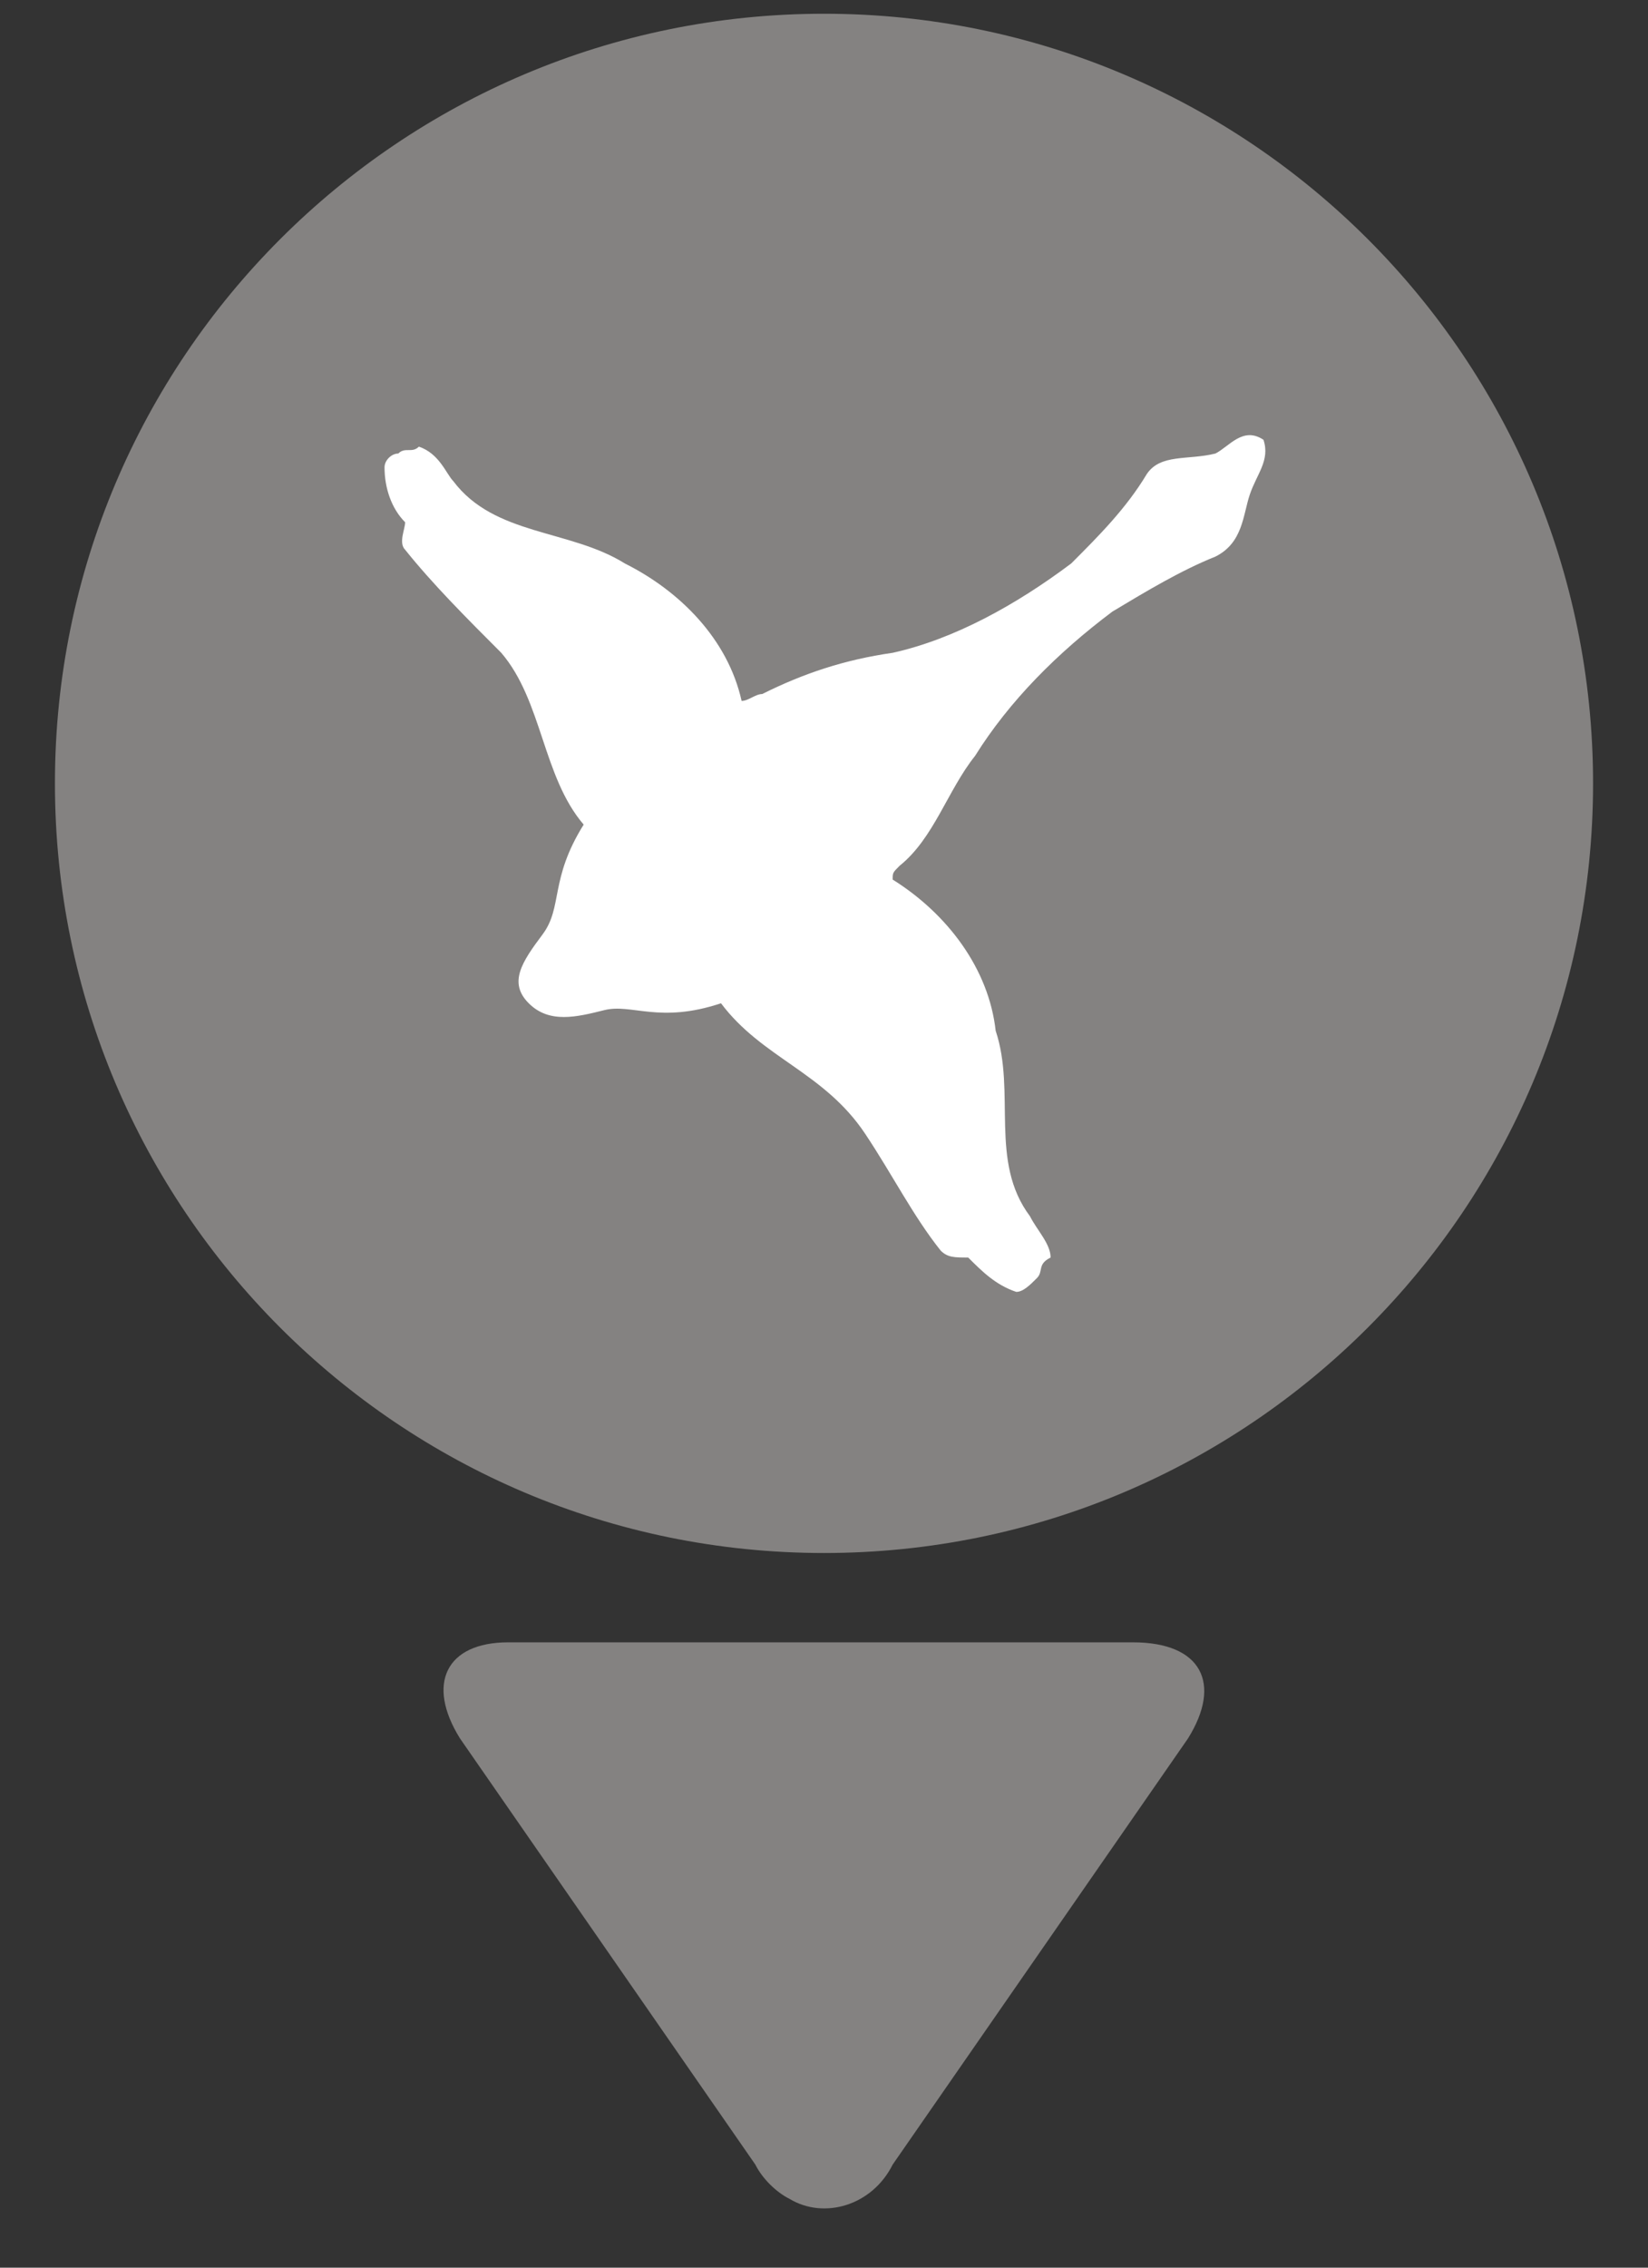
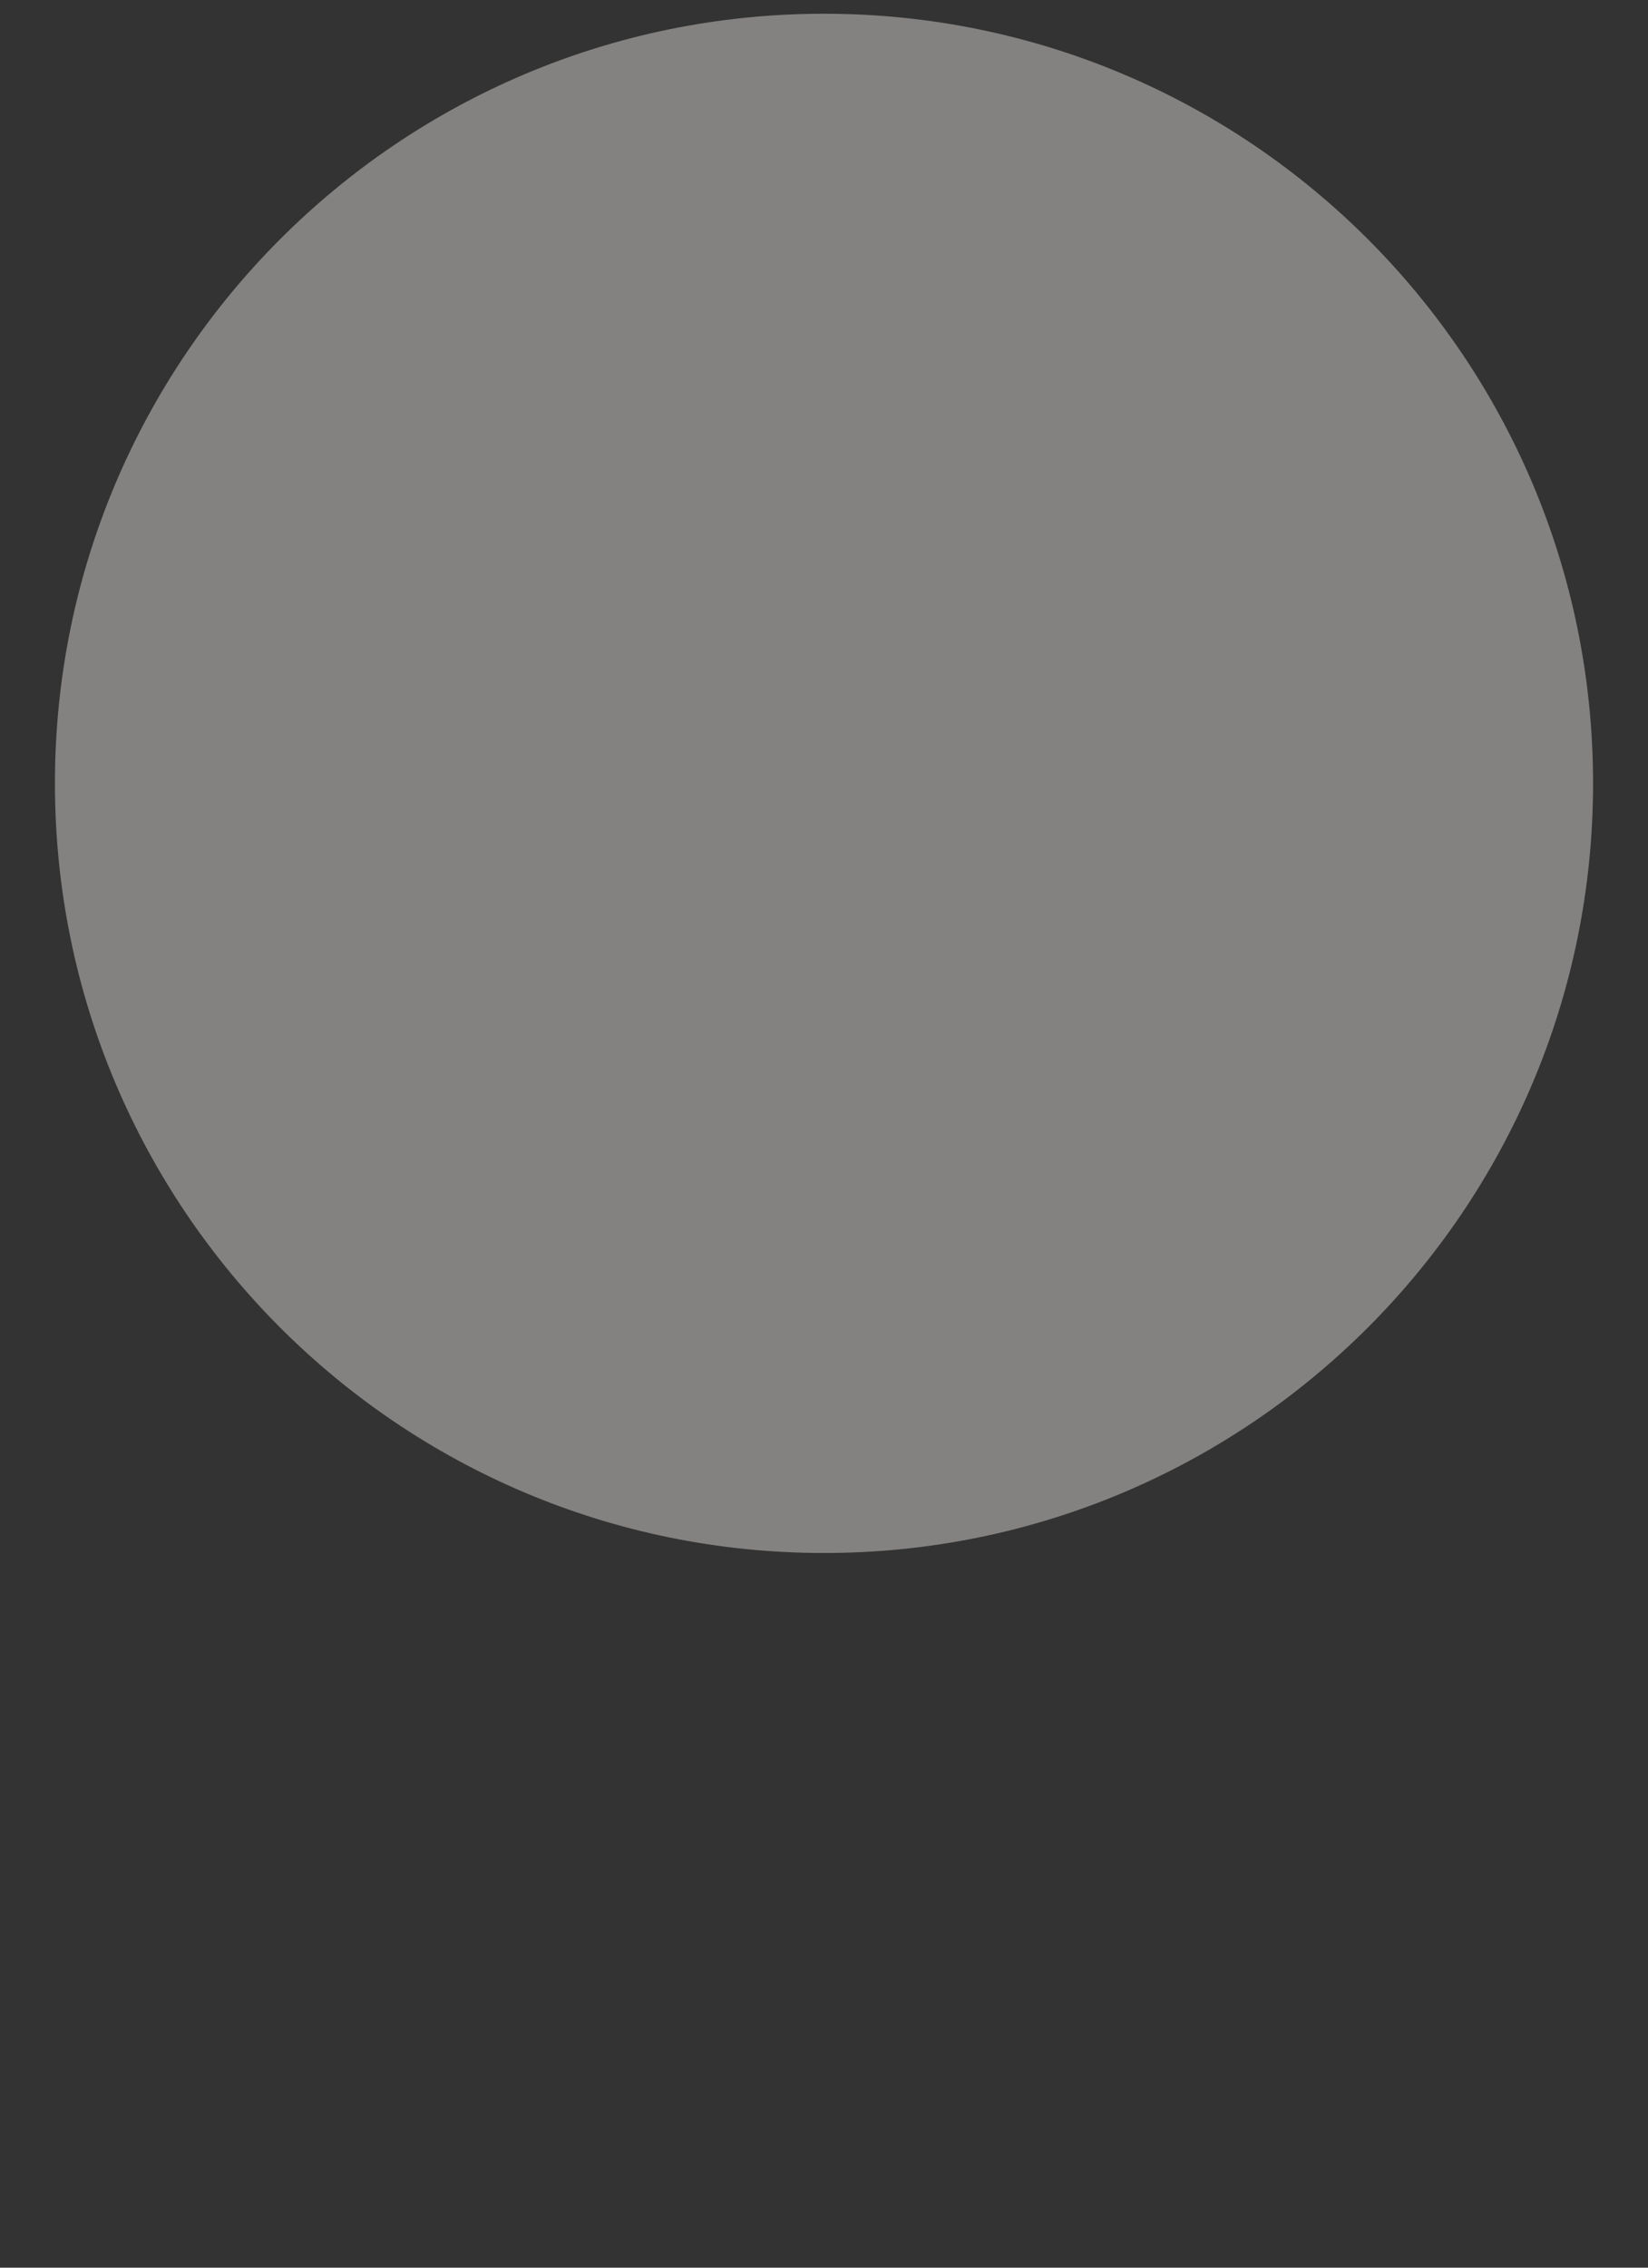
<svg xmlns="http://www.w3.org/2000/svg" width="24" height="33" viewBox="0 0 24 33" fill="none">
  <rect x="0" y="0" width="24" height="33" fill="#333333" stroke="none" />
-   <path d="M6.7 25.3C6.2 24.5 6.5 23.9 7.4 23.9H16.5C17.5 23.9 17.8 24.5 17.3 25.3L13 31.5C12.7 32.1 12 32.3 11.5 32C11.3 31.9 11.1 31.7 11 31.5L6.7 25.3Z" fill="#848281" />
  <path d="M12 22.6C18.186 22.6 23.2 17.586 23.2 11.4C23.2 5.214 18.186 0.2 12 0.2C5.814 0.2 0.8 5.214 0.8 11.4C0.8 17.586 5.814 22.6 12 22.6Z" fill="#848281" />
-   <path d="M18.4 6.4C18.1 6.2 17.9 6.5 17.7 6.6C17.3 6.7 16.9 6.6 16.7 6.9C16.4 7.4 16 7.8 15.6 8.2C14.8 8.8 13.9 9.3 13 9.5C12.3 9.6 11.7 9.8 11.1 10.1C11 10.1 10.9 10.2 10.8 10.2C10.6 9.3 9.9 8.6 9.1 8.2C8.3 7.7 7.2 7.8 6.6 7C6.5 6.9 6.4 6.6 6.1 6.5C6 6.6 5.9 6.5 5.8 6.6C5.7 6.6 5.6 6.7 5.6 6.8C5.6 7.1 5.7 7.4 5.9 7.6C5.9 7.7 5.8 7.9 5.9 8C6.3 8.5 6.8 9 7.3 9.5C7.9 10.2 7.9 11.3 8.5 12C8 12.8 8.2 13.2 7.9 13.6C7.6 14 7.4 14.3 7.7 14.6C8 14.9 8.4 14.8 8.8 14.7C9.2 14.6 9.6 14.9 10.5 14.6C11.1 15.4 12 15.6 12.6 16.5C13 17.1 13.3 17.7 13.7 18.2C13.8 18.3 13.9 18.3 14.1 18.3C14.3 18.5 14.5 18.7 14.8 18.8C14.9 18.8 15 18.7 15.1 18.6C15.2 18.5 15.1 18.4 15.3 18.3C15.3 18.1 15.1 17.9 15 17.7C14.4 16.9 14.8 15.9 14.5 15C14.4 14.1 13.8 13.3 13 12.8C13 12.7 13 12.7 13.1 12.6C13.6 12.2 13.8 11.5 14.2 11C14.7 10.2 15.4 9.5 16.2 8.9C16.7 8.6 17.2 8.3 17.7 8.1C18.1 7.9 18.1 7.5 18.2 7.2C18.3 6.9 18.5 6.7 18.4 6.4Z" fill="white" />
</svg>